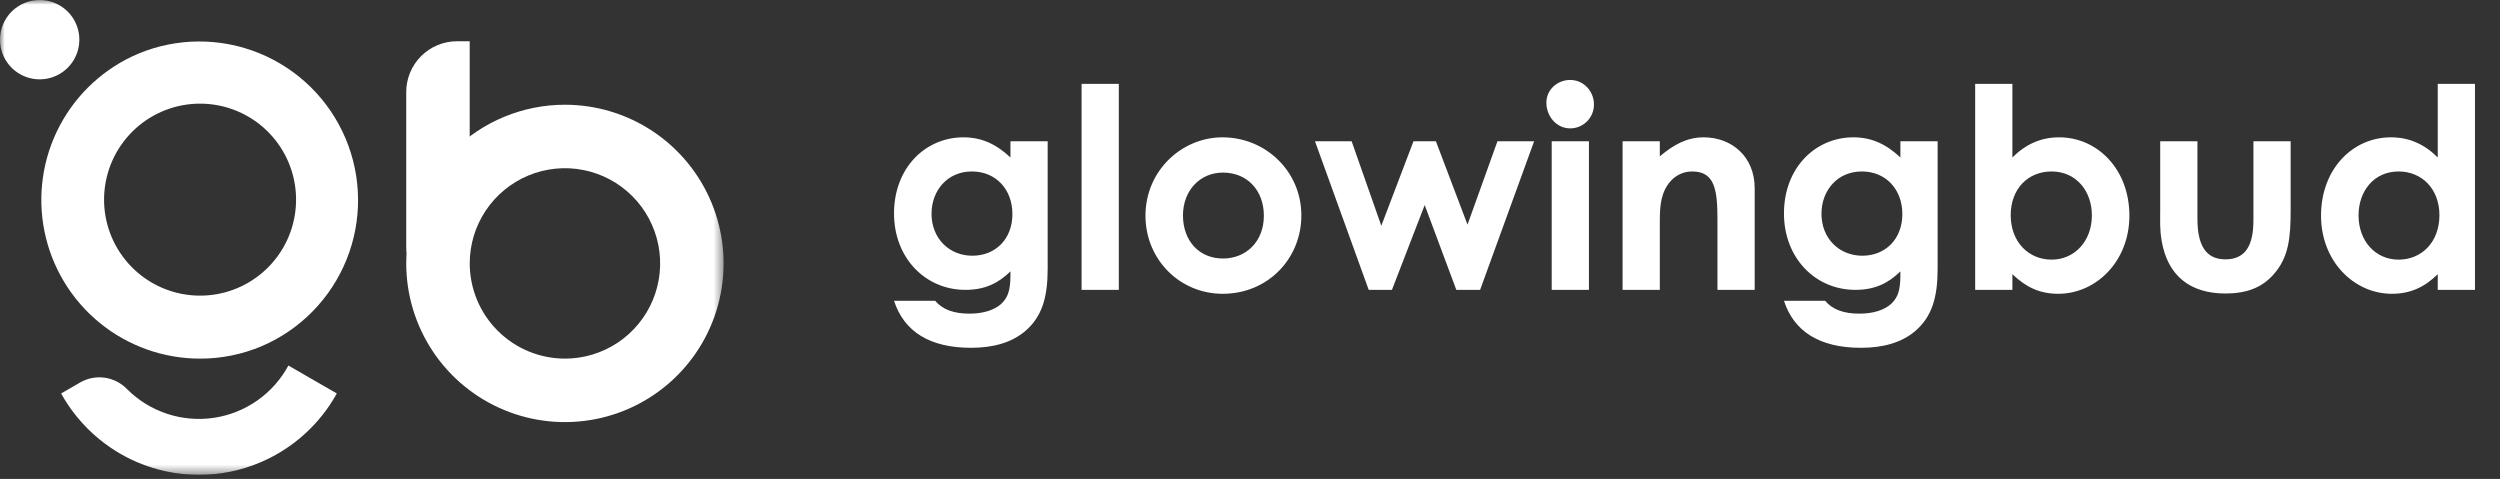
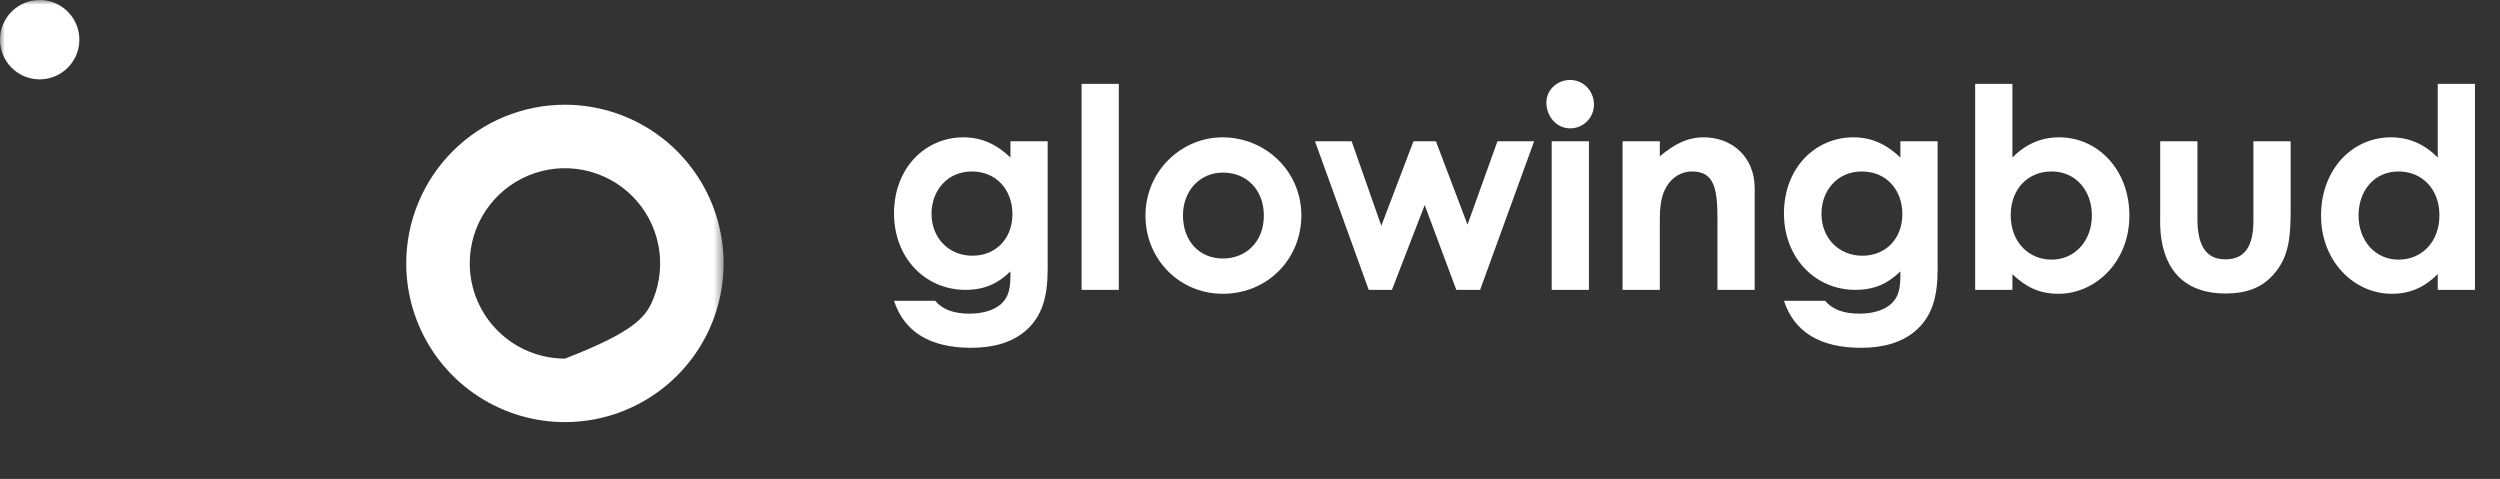
<svg xmlns="http://www.w3.org/2000/svg" width="261" height="50" viewBox="0 0 261 50" fill="none">
  <rect x="0" y="0" width="261" height="50" fill="#333333" stroke="none" />
  <g clip-path="url(#clip0_26_651)">
    <path d="M109.377 14.746H105.491V16.44C104.03 15.067 102.511 14.337 100.582 14.337C96.638 14.337 93.336 17.492 93.336 22.284C93.336 26.93 96.608 30.261 100.787 30.261C102.803 30.261 104.206 29.589 105.491 28.333C105.491 29.794 105.462 30.846 104.527 31.722C103.826 32.365 102.657 32.745 101.225 32.745C99.589 32.745 98.42 32.336 97.631 31.401H93.336C94.388 34.644 97.105 36.31 101.371 36.31C103.738 36.31 105.608 35.755 107.011 34.586C108.793 33.066 109.377 31.05 109.377 28.041V14.746ZM101.459 17.901C104.03 17.901 105.696 19.83 105.696 22.343C105.696 24.973 103.913 26.697 101.517 26.697C99.092 26.697 97.251 24.885 97.251 22.314C97.251 19.918 98.888 17.901 101.459 17.901ZM112.918 30.261H116.804V8.756H112.918V30.261ZM127.622 14.337C123.385 14.337 119.587 17.814 119.587 22.518C119.587 27.076 123.151 30.671 127.651 30.671C132.385 30.671 135.862 26.989 135.862 22.489C135.862 17.901 132.151 14.337 127.622 14.337ZM127.68 18.018C130.223 18.018 131.947 19.888 131.947 22.518C131.947 25.236 130.077 26.989 127.68 26.989C125.168 26.989 123.502 25.119 123.502 22.489C123.502 19.918 125.255 18.018 127.68 18.018ZM142.894 30.261H145.319L148.738 21.408L152.04 30.261H154.523L160.163 14.746H156.335L153.208 23.453L149.907 14.746H147.569L144.209 23.57L141.111 14.746H137.284L142.894 30.261ZM161.998 30.261H165.884V14.746H161.998V30.261ZM163.926 8.347C162.582 8.347 161.443 9.369 161.443 10.713C161.443 12.145 162.495 13.402 163.926 13.402C165.3 13.402 166.41 12.291 166.41 10.918C166.41 9.515 165.329 8.347 163.926 8.347ZM173.284 14.746H169.397V30.261H173.284V23.658C173.284 22.051 173.254 20.648 174.043 19.392C174.657 18.427 175.592 17.901 176.673 17.901C179.04 17.901 179.303 19.859 179.303 22.927V30.261H183.189V19.655C183.189 16.323 180.764 14.337 177.871 14.337C176.147 14.337 174.774 15.067 173.284 16.323V14.746ZM202.288 14.746H198.401V16.44C196.94 15.067 195.421 14.337 193.492 14.337C189.548 14.337 186.246 17.492 186.246 22.284C186.246 26.93 189.518 30.261 193.697 30.261C195.713 30.261 197.116 29.589 198.401 28.333C198.401 29.794 198.372 30.846 197.437 31.722C196.736 32.365 195.567 32.745 194.135 32.745C192.499 32.745 191.33 32.336 190.541 31.401H186.246C187.298 34.644 190.015 36.31 194.281 36.31C196.648 36.31 198.518 35.755 199.921 34.586C201.703 33.066 202.288 31.05 202.288 28.041V14.746ZM194.369 17.901C196.94 17.901 198.606 19.83 198.606 22.343C198.606 24.973 196.823 26.697 194.427 26.697C192.002 26.697 190.161 24.885 190.161 22.314C190.161 19.918 191.798 17.901 194.369 17.901ZM210.094 28.625C211.496 29.969 212.928 30.671 214.886 30.671C218.831 30.671 222.308 27.281 222.308 22.518C222.308 17.668 218.977 14.337 214.974 14.337C213.103 14.337 211.496 15.038 210.094 16.44V8.756H206.208V30.261H210.094V28.625ZM214.185 17.901C216.756 17.901 218.392 19.947 218.392 22.489C218.392 25.148 216.61 27.106 214.185 27.106C211.789 27.106 209.918 25.265 209.918 22.46C209.918 19.742 211.701 17.901 214.185 17.901ZM225.526 21.846C225.526 23.132 225.468 23.862 225.673 25.119C226.286 28.742 228.595 30.641 232.335 30.641C234.497 30.641 236.104 30.057 237.331 28.683C238.968 26.872 239.143 24.768 239.143 21.904V14.746H235.257V23.015C235.257 25.645 234.409 27.076 232.335 27.076C230.289 27.076 229.413 25.616 229.413 22.84V14.746H225.526V21.846ZM254.501 30.261H258.387V8.756H254.501V16.44C253.099 15.038 251.492 14.337 249.621 14.337C245.589 14.337 242.316 17.668 242.316 22.518C242.316 27.281 245.764 30.671 249.709 30.671C251.667 30.671 253.128 29.969 254.501 28.625V30.261ZM250.41 17.901C252.865 17.901 254.676 19.742 254.676 22.46C254.676 25.294 252.806 27.106 250.41 27.106C247.985 27.106 246.232 25.148 246.232 22.489C246.232 19.947 247.839 17.901 250.41 17.901Z" fill="white" />
    <mask id="mask0_26_651" style="mask-type:luminance" maskUnits="userSpaceOnUse" x="0" y="0" width="76" height="50">
      <path d="M75.544 0H0V49.133H75.544V0Z" fill="white" />
    </mask>
    <g mask="url(#mask0_26_651)">
      <path d="M4.142 0C4.961 0 5.762 0.243 6.443 0.698C7.124 1.153 7.655 1.8 7.969 2.557C8.282 3.314 8.364 4.147 8.204 4.95C8.044 5.753 7.65 6.491 7.071 7.071C6.491 7.65 5.753 8.044 4.95 8.204C4.147 8.364 3.314 8.282 2.557 7.969C1.8 7.655 1.153 7.124 0.698 6.443C0.243 5.762 0 4.961 0 4.142C0 3.043 0.436 1.99 1.213 1.213C1.99 0.436 3.043 0 4.142 0Z" fill="white" />
-       <path d="M20.874 37.441C17.052 37.438 13.349 36.114 10.391 33.694C7.434 31.274 5.404 27.905 4.645 24.16C3.886 20.414 4.445 16.521 6.228 13.141C8.01 9.76 10.906 7.1 14.426 5.61C18.47 3.921 23.019 3.903 27.077 5.56C31.135 7.218 34.371 10.415 36.076 14.453C37.782 18.491 37.818 23.039 36.178 27.104C34.537 31.168 31.353 34.417 27.323 36.14C25.282 37.003 23.089 37.446 20.874 37.441ZM20.874 10.82C18.389 10.823 15.995 11.749 14.154 13.418C12.314 15.087 11.159 17.38 10.913 19.853C10.668 22.325 11.349 24.8 12.826 26.799C14.302 28.797 16.468 30.176 18.904 30.667C21.339 31.159 23.87 30.729 26.006 29.459C28.143 28.19 29.731 26.173 30.464 23.799C31.197 21.425 31.022 18.864 29.973 16.611C28.924 14.359 27.076 12.576 24.787 11.61C23.549 11.086 22.218 10.817 20.874 10.82Z" fill="white" />
-       <path d="M58.978 10.934C62.254 10.934 65.457 11.906 68.182 13.726C70.906 15.546 73.029 18.134 74.283 21.161C75.537 24.188 75.865 27.519 75.226 30.733C74.587 33.946 73.009 36.898 70.692 39.215C68.375 41.532 65.423 43.11 62.21 43.749C58.996 44.388 55.665 44.06 52.638 42.806C49.611 41.552 47.023 39.429 45.203 36.705C43.383 33.98 42.411 30.777 42.411 27.501C42.411 23.107 44.157 18.893 47.264 15.786C50.37 12.68 54.584 10.934 58.978 10.934ZM58.978 37.441C60.944 37.441 62.866 36.858 64.501 35.767C66.135 34.675 67.41 33.122 68.162 31.306C68.915 29.49 69.112 27.491 68.729 25.563C68.346 23.635 67.4 21.863 66.01 20.473C64.62 19.083 62.849 18.136 60.92 17.752C58.992 17.368 56.994 17.565 55.177 18.317C53.361 19.069 51.808 20.343 50.716 21.977C49.623 23.612 49.04 25.534 49.04 27.5C49.043 30.135 50.091 32.661 51.954 34.524C53.817 36.388 56.343 37.436 58.978 37.44" fill="white" />
-       <path d="M49.037 25.844C49.037 26.547 48.758 27.221 48.26 27.718C47.763 28.215 47.089 28.495 46.386 28.495H45.061C44.358 28.494 43.684 28.215 43.187 27.718C42.69 27.221 42.411 26.547 42.411 25.844V9.609C42.411 8.203 42.969 6.855 43.964 5.86C44.958 4.866 46.306 4.308 47.711 4.307H49.037V25.844Z" fill="white" />
+       <path d="M58.978 10.934C62.254 10.934 65.457 11.906 68.182 13.726C70.906 15.546 73.029 18.134 74.283 21.161C75.537 24.188 75.865 27.519 75.226 30.733C74.587 33.946 73.009 36.898 70.692 39.215C68.375 41.532 65.423 43.11 62.21 43.749C58.996 44.388 55.665 44.06 52.638 42.806C49.611 41.552 47.023 39.429 45.203 36.705C43.383 33.98 42.411 30.777 42.411 27.501C42.411 23.107 44.157 18.893 47.264 15.786C50.37 12.68 54.584 10.934 58.978 10.934ZM58.978 37.441C66.135 34.675 67.41 33.122 68.162 31.306C68.915 29.49 69.112 27.491 68.729 25.563C68.346 23.635 67.4 21.863 66.01 20.473C64.62 19.083 62.849 18.136 60.92 17.752C58.992 17.368 56.994 17.565 55.177 18.317C53.361 19.069 51.808 20.343 50.716 21.977C49.623 23.612 49.04 25.534 49.04 27.5C49.043 30.135 50.091 32.661 51.954 34.524C53.817 36.388 56.343 37.436 58.978 37.44" fill="white" />
    </g>
    <mask id="mask1_26_651" style="mask-type:luminance" maskUnits="userSpaceOnUse" x="0" y="0" width="76" height="50">
-       <path d="M75.545 0H0V49.568H75.545V0Z" fill="white" />
-     </mask>
+       </mask>
    <g mask="url(#mask1_26_651)">
      <path d="M20.772 49.568C17.497 49.572 14.296 48.593 11.583 46.759C9.834 45.578 8.327 44.072 7.144 42.324C6.872 41.923 6.616 41.504 6.38 41.077L8.398 39.913C9.17 39.476 10.065 39.308 10.943 39.434C11.821 39.561 12.632 39.974 13.25 40.611L13.272 40.633C14.442 41.801 15.868 42.679 17.437 43.199C19.006 43.718 20.675 43.863 22.311 43.623C23.946 43.383 25.503 42.764 26.856 41.815C28.21 40.867 29.324 39.616 30.108 38.161L35.163 41.076C34.927 41.503 34.67 41.922 34.4 42.323C32.616 44.965 30.104 47.033 27.169 48.277C25.145 49.134 22.969 49.573 20.771 49.569" fill="white" />
    </g>
  </g>
  <defs>
    <clipPath id="clip0_26_651">
      <rect width="260.586" height="49.568" fill="white" />
    </clipPath>
  </defs>
</svg>